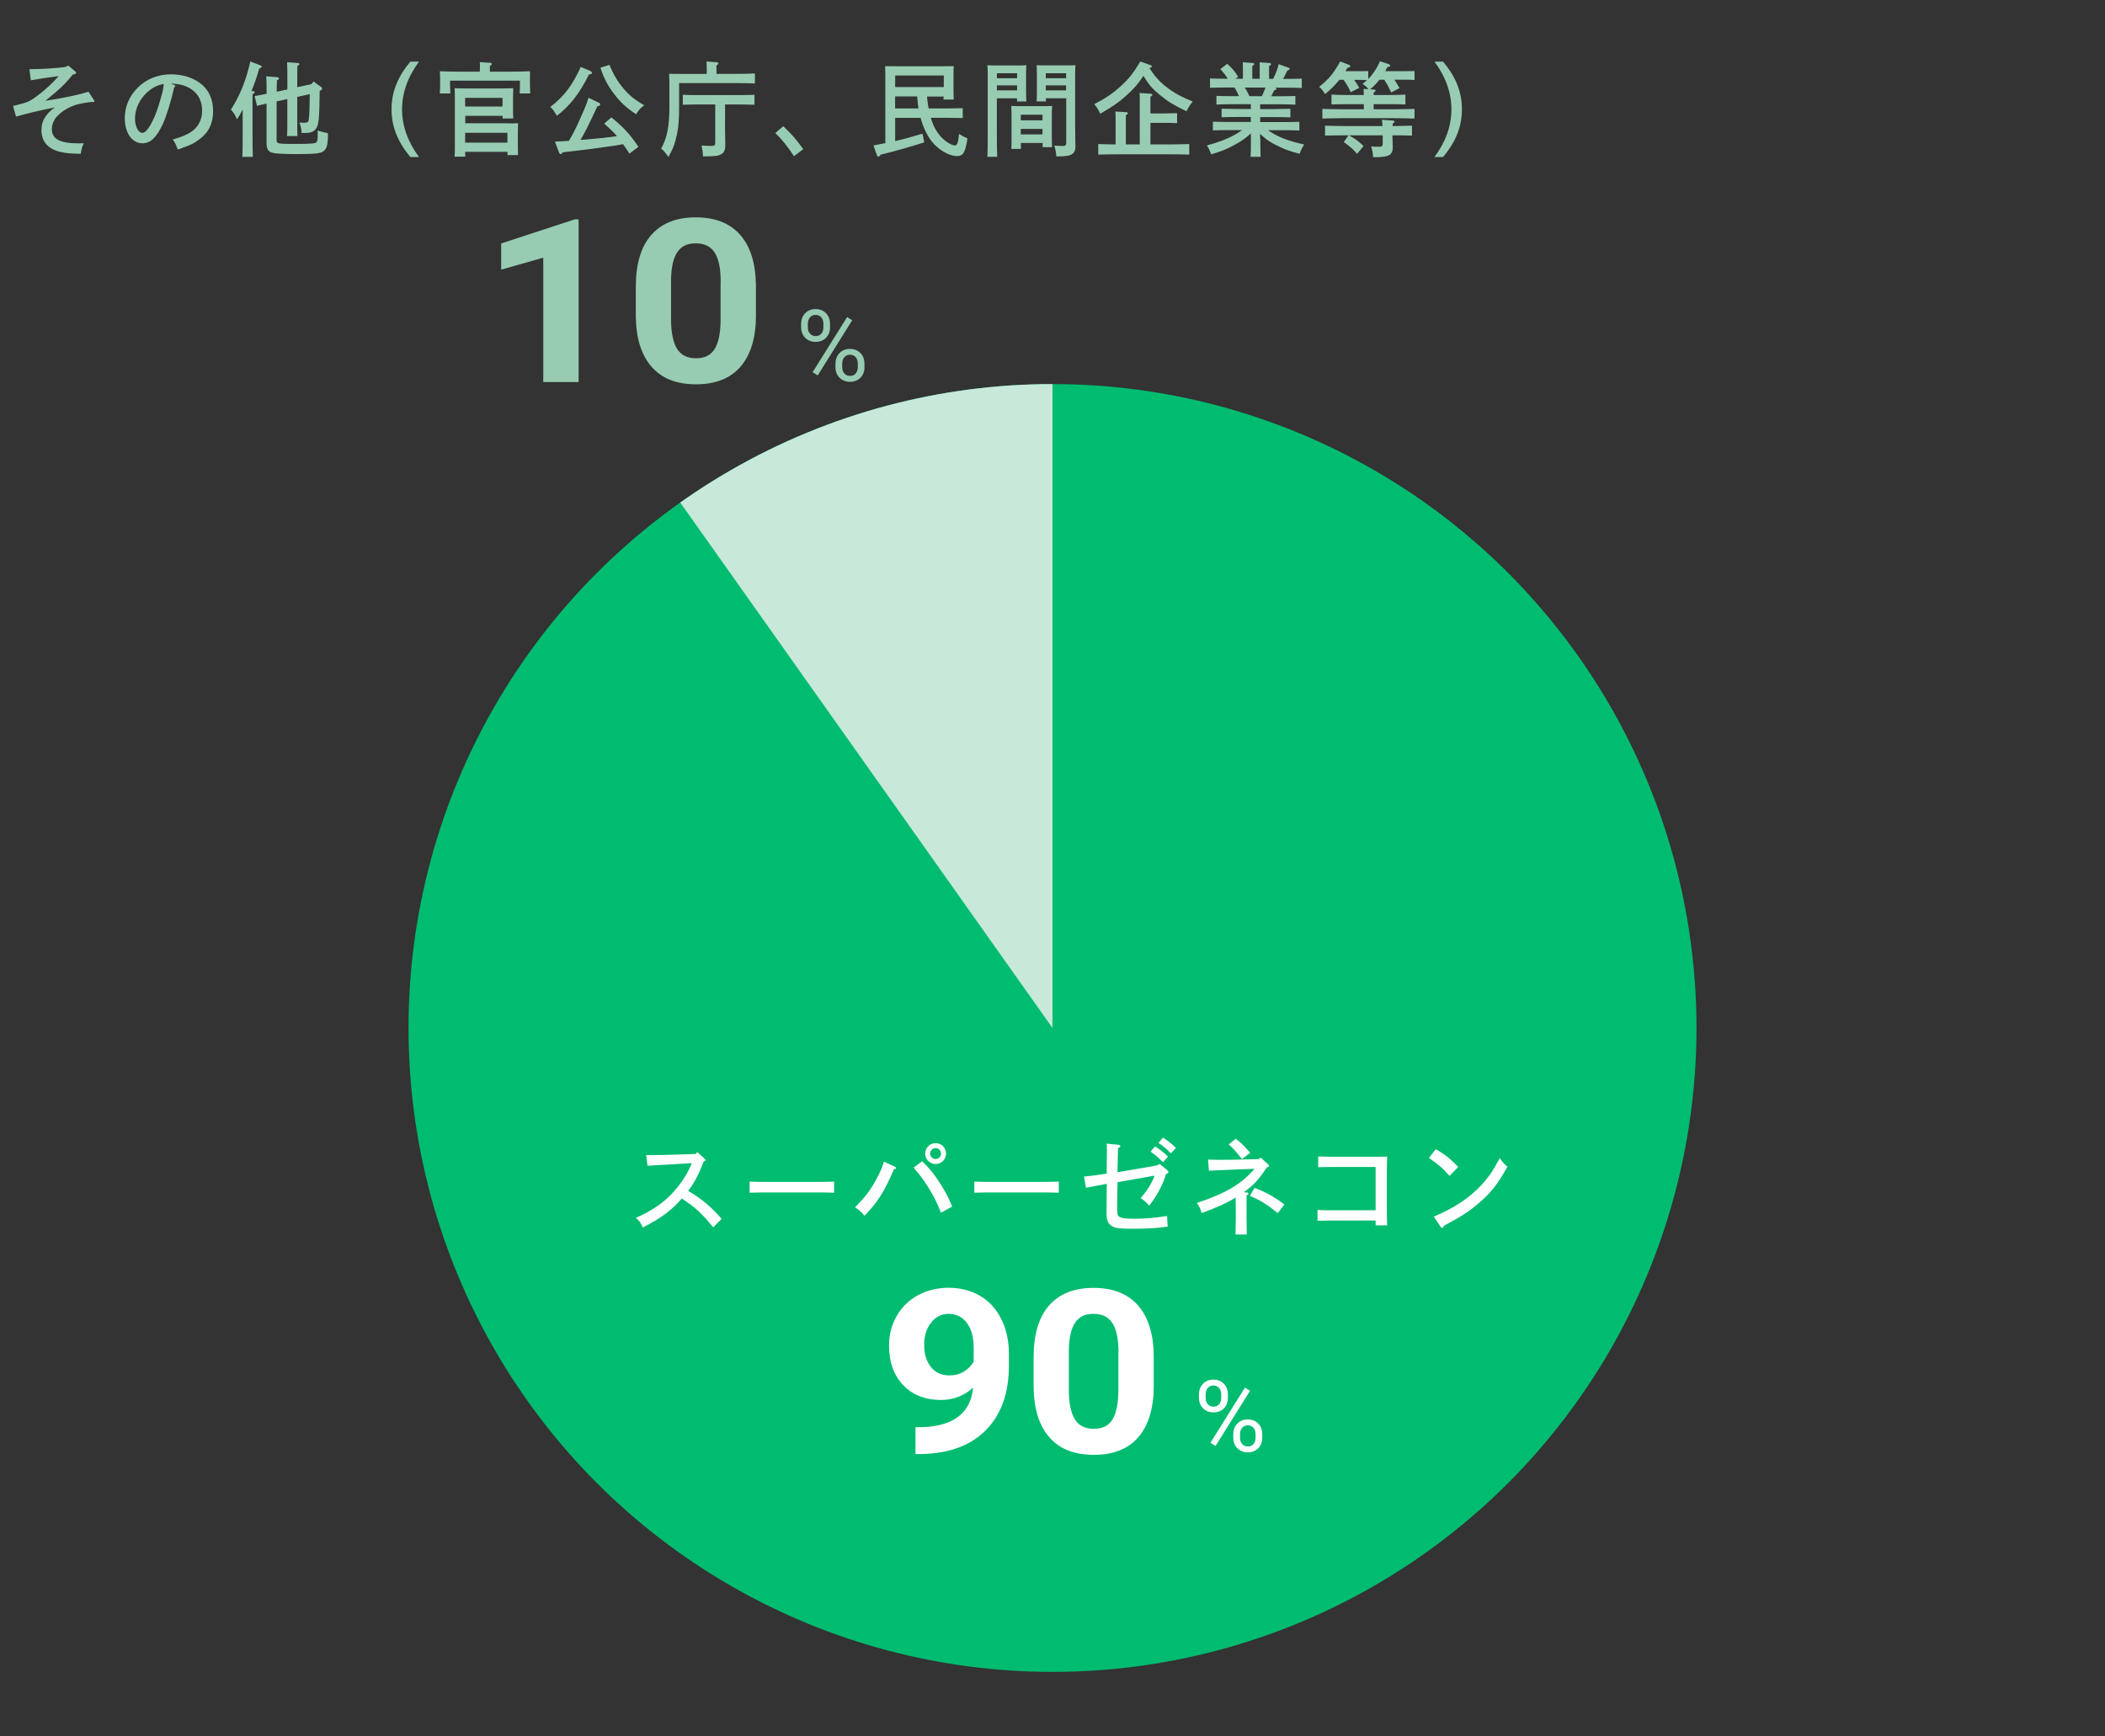
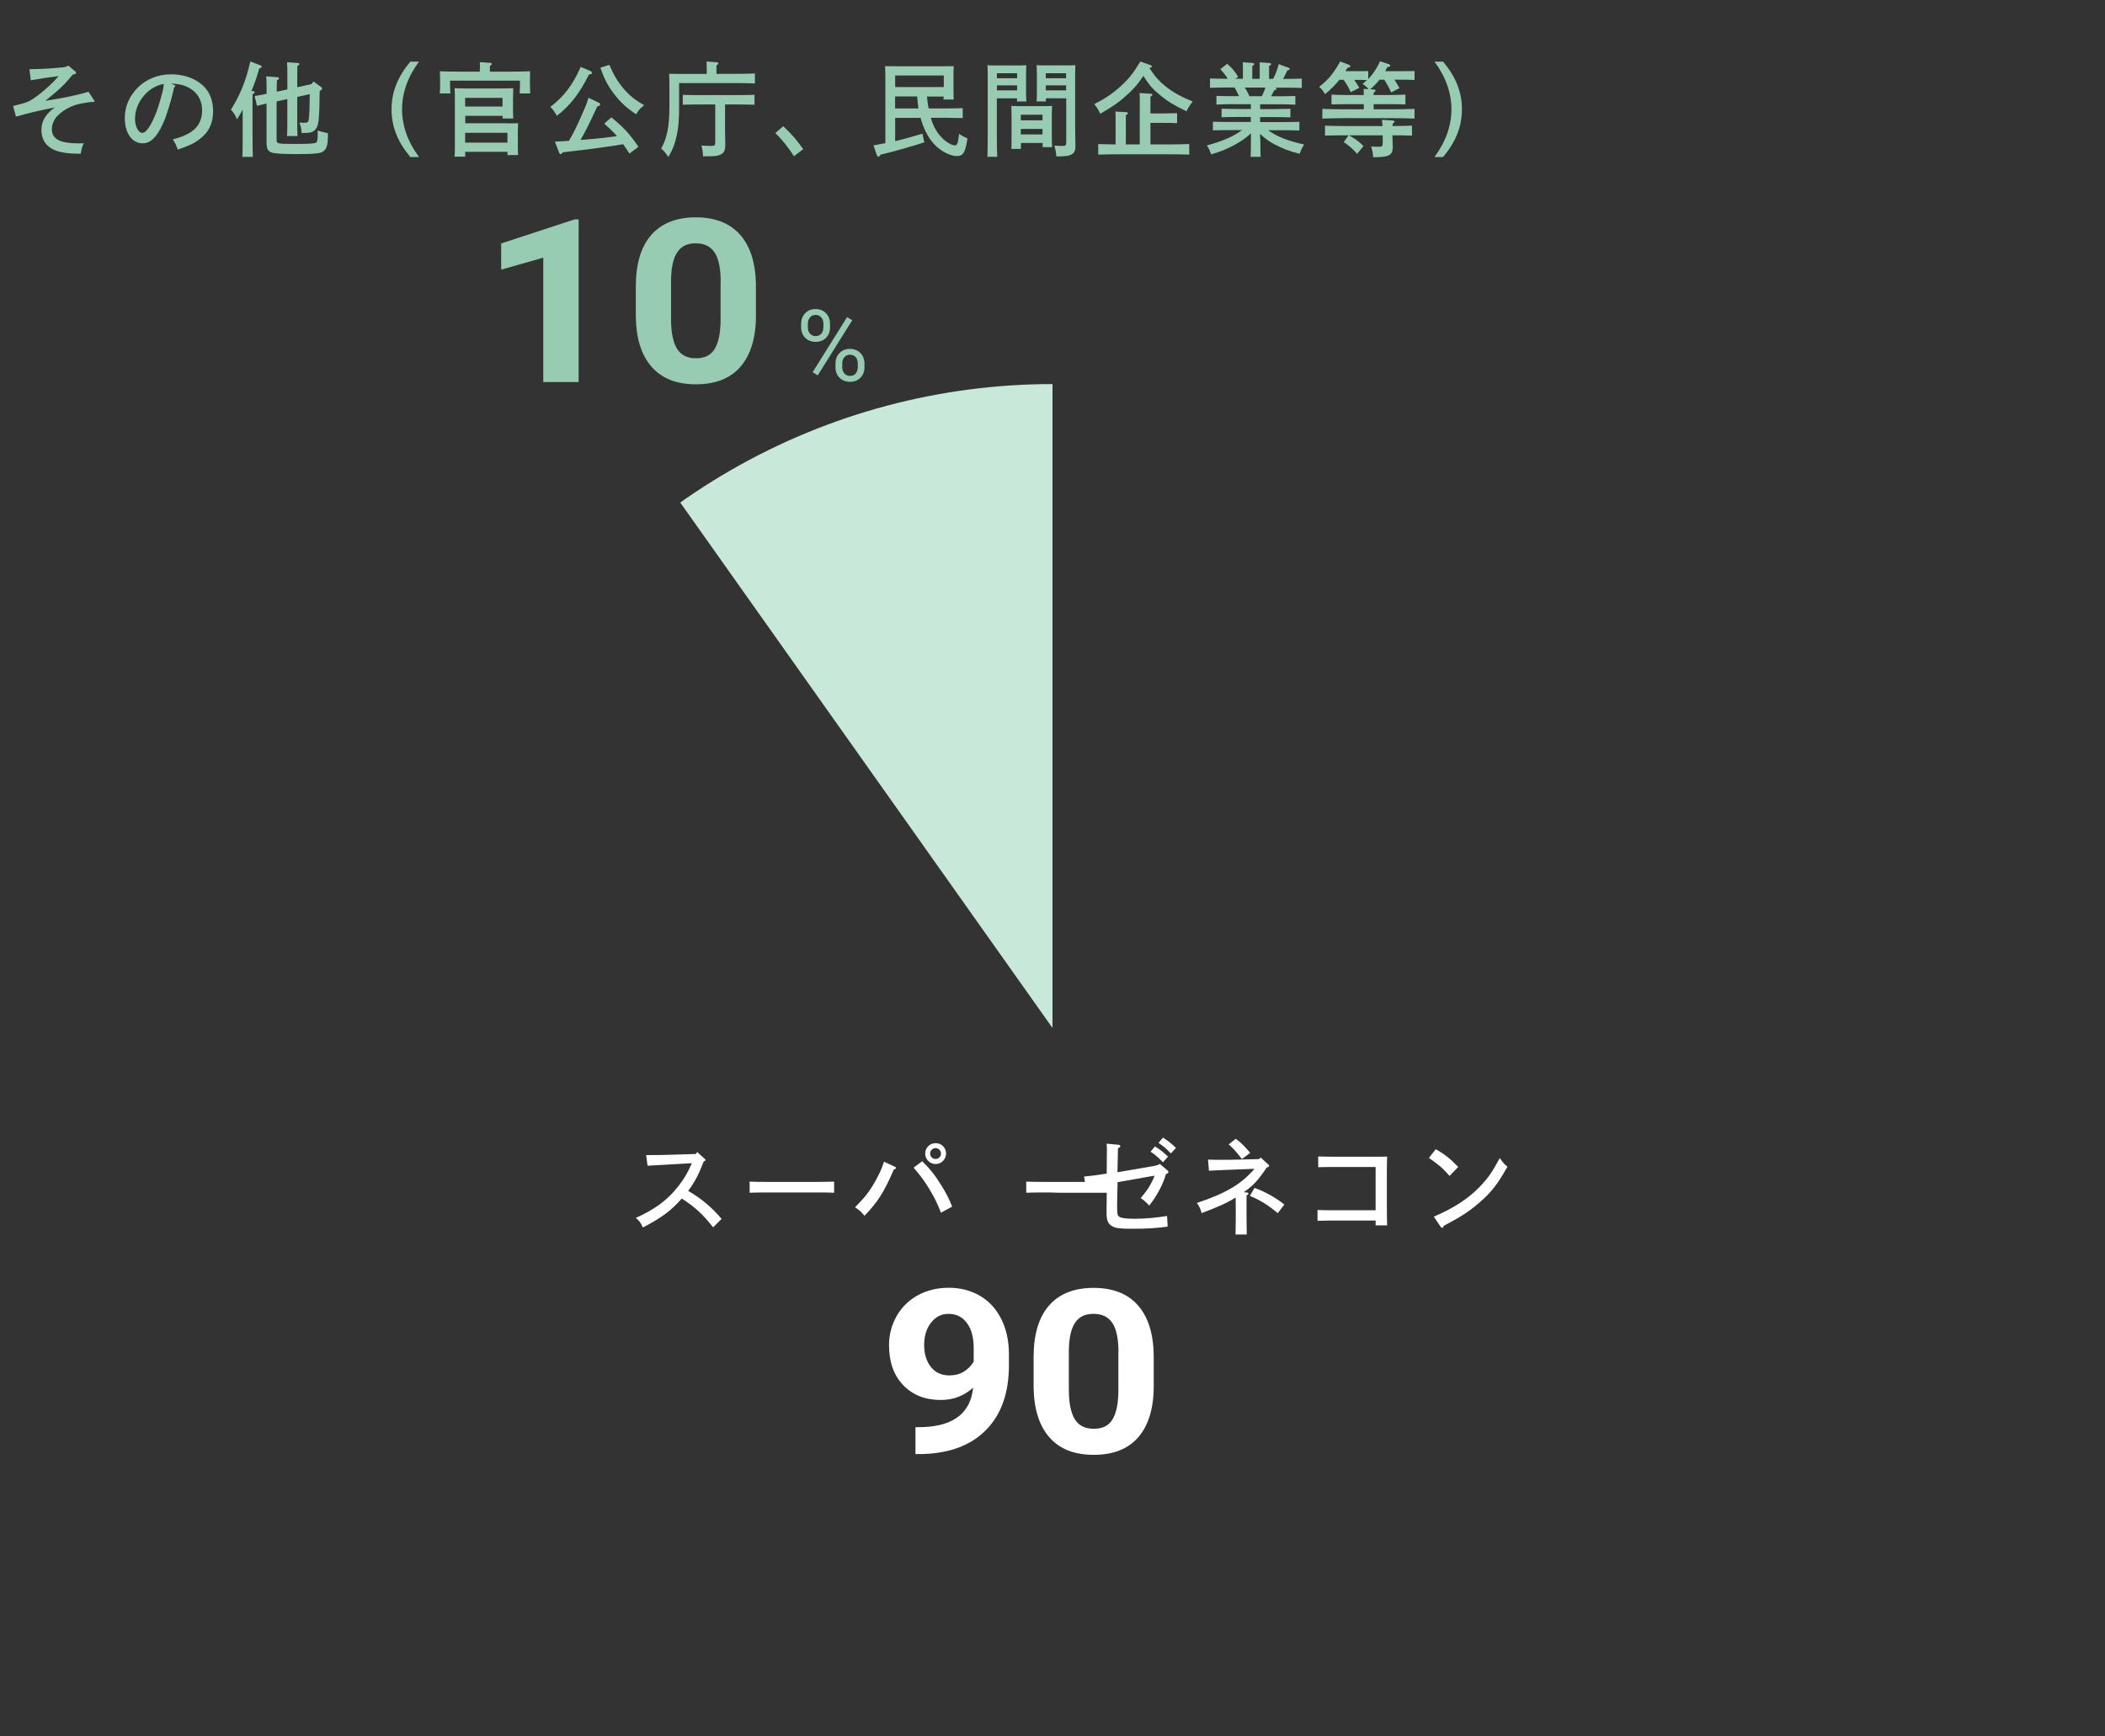
<svg xmlns="http://www.w3.org/2000/svg" id="_レイヤー_1" viewBox="0 0 371 306">
  <rect x="0" y="0" width="371" height="306" fill="#333333" stroke="none" />
  <defs>
    <style>.cls-1{fill:none;}.cls-2{fill:#c8e8da;}.cls-3{fill:#00bc70;}.cls-4{fill:#fff;}.cls-5{fill:#97ccb2;}.cls-6{clip-path:url(#clippath);}</style>
    <clipPath id="clippath">
      <circle class="cls-1" cx="185.5" cy="181.2" r="113.5" />
    </clipPath>
  </defs>
  <path class="cls-5" d="M141.2,57.06c0-.75.24-1.36.71-1.85s1.09-.73,1.83-.73,1.37.24,1.84.73c.47.49.71,1.12.71,1.89v.61c0,.75-.24,1.37-.71,1.84-.48.48-1.08.71-1.82.71s-1.35-.24-1.84-.71c-.48-.48-.73-1.11-.73-1.9v-.6ZM142.38,57.71c0,.45.12.81.38,1.1.25.29.59.43,1.01.43s.73-.14.98-.42c.25-.28.37-.66.37-1.15v-.62c0-.45-.12-.81-.37-1.1-.25-.29-.58-.44-1-.44s-.75.15-1,.44c-.24.29-.37.67-.37,1.14v.62ZM144.12,66.17l-.9-.56,6.08-9.72.9.56-6.08,9.72ZM147.26,64.06c0-.75.24-1.36.71-1.84s1.09-.72,1.83-.72,1.36.24,1.84.72.72,1.11.72,1.91v.61c0,.75-.24,1.36-.71,1.84-.48.48-1.08.72-1.83.72s-1.35-.24-1.84-.71-.73-1.11-.73-1.9v-.62ZM148.44,64.72c0,.45.12.82.38,1.11s.59.43,1.01.43.74-.14.98-.42c.24-.28.37-.67.37-1.15v-.63c0-.45-.12-.82-.37-1.1-.25-.29-.58-.43-1-.43s-.73.14-.99.42c-.25.28-.38.66-.38,1.14v.63Z" />
  <path class="cls-5" d="M101.97,67.34h-6.22v-21.92l-7.42,2.11v-4.62l12.98-4.25h.67v28.69Z" />
  <path class="cls-5" d="M133.24,55.5c0,3.96-.9,6.99-2.69,9.09-1.79,2.1-4.42,3.15-7.88,3.15s-6.03-1.03-7.83-3.09c-1.81-2.06-2.73-5.01-2.78-8.85v-5.27c0-4,.91-7.04,2.72-9.11,1.82-2.07,4.43-3.11,7.84-3.11s6.03,1.03,7.83,3.08,2.73,5,2.78,8.84v5.27ZM127.02,49.7c0-2.38-.36-4.11-1.07-5.19-.71-1.08-1.82-1.62-3.33-1.62s-2.54.52-3.24,1.55c-.7,1.03-1.07,2.64-1.11,4.83v6.97c0,2.34.35,4.07,1.04,5.21.7,1.14,1.81,1.7,3.35,1.7s2.62-.54,3.29-1.63,1.03-2.76,1.05-5v-6.81Z" />
  <path class="cls-5" d="M2.28,18.69c2.7-.67,2.9-.76,4.34-1.84,1.48-1.12,2.52-2.09,3.73-3.44-1.85.23-3.42.47-4.92.74l-.25-1.95c2.43-.05,3.46-.11,5.28-.27,1.03-.09,1.21-.13,1.57-.38l1.15.97c.2.16.22.2.22.31,0,.18-.07.22-.58.31-1.44,1.76-2.02,2.34-4.83,4.63,3.44-.54,5.83-1.04,7.6-1.6l.94,1.42c.11.16.13.18.13.25,0,.09-.09.14-.23.14h-.31c-.36,0-1.85.25-2.5.43-1.39.38-2.66,1.13-3.56,2.09-.59.63-.92,1.46-.92,2.27,0,1.75,1.44,2.5,4.75,2.5l.88-.02c-.32.67-.34.74-.54,1.85-1.73-.02-2.3-.07-3.26-.25-2.43-.47-3.67-1.82-3.67-3.98,0-1.53.76-2.77,2.36-3.94-3.87.81-4.03.86-6.84,1.62l-.52-1.87Z" />
  <path class="cls-5" d="M30.7,14.98c.16.07.2.11.2.2s0,.09-.2.2c-.56,2.49-1.33,5.01-2,6.46-1.08,2.36-2.18,3.42-3.58,3.42-1.85,0-3.13-1.82-3.13-4.45,0-2,.79-3.85,2.27-5.35,1.53-1.53,3.6-2.36,5.89-2.36,1.91,0,3.67.52,5.02,1.48,1.57,1.12,2.39,2.84,2.39,5.01s-.79,3.78-2.45,4.99c-1.01.76-1.69,1.06-3.78,1.78-.31-.86-.47-1.19-.88-1.78,1.49-.41,2.34-.76,3.19-1.3,1.28-.83,1.98-2.14,1.98-3.78,0-2.18-1.17-3.75-3.31-4.45q-.7-.23-2.21-.34l.61.27ZM23.79,20.83c0,1.46.58,2.59,1.3,2.59.59,0,1.28-.92,2.11-2.77.49-1.1.94-2.54,1.44-4.45.14-.58.16-.72.22-1.4-2.68.4-5.06,3.22-5.06,6.03Z" />
  <path class="cls-5" d="M44.58,16.06c.18.02.31.09.31.18,0,.13-.11.22-.38.36v7.36c0,1.62.02,2.9.05,3.69h-1.84c.04-.81.05-2.04.05-3.69v-4.65c-.29.58-.56,1.03-.99,1.73-.41-.9-.59-1.17-1.08-1.71,1.62-2.56,2.65-5.1,3.42-8.5l1.73.67c.18.07.27.16.27.27,0,.13-.07.18-.43.29-.5,1.76-.76,2.5-1.37,3.98l.25.02ZM50.65,15.74v-1.53c0-1.76-.02-2.74-.05-3.24l1.85.13c.2.02.32.09.32.18,0,.11-.11.22-.36.36-.02.88-.02.9-.02,2.58v1.15l2.5-.54.36-.47,1.37.99c.07.05.14.16.14.27,0,.14,0,.18-.41.4-.07,5.09-.18,5.94-.63,6.63-.41.61-.92.79-2.23.79h-.34c-.05-.86-.11-1.1-.38-1.84.34.02.5.04.67.04.56,0,.77-.05.88-.22.14-.22.23-1.44.25-3.46,0-.58,0-.79.02-1.37l-2.2.49v3.75c0,1.3,0,2.52.04,3.15h-1.84c.05-.74.05-1.66.05-3.15v-3.37l-1.89.41v6.73c0,.77.02.77,3.82.77,1.94,0,2.84-.07,3.12-.23.22-.13.31-.54.31-1.31q0-.13-.02-.83.43.16,1.82.49c0,2.02-.18,2.7-.79,3.17-.54.4-1.53.5-4.9.5-2.58,0-3.94-.11-4.39-.34-.56-.27-.74-.72-.74-1.75v-6.82c-.63.14-.92.22-1.69.4l-.41-1.71c.86-.16,1.57-.31,2.11-.41v-.29c0-1.73-.02-2.34-.09-2.79l2,.16c.16,0,.27.09.27.2,0,.14-.11.23-.36.34-.02.56-.04,1.17-.04,1.91v.11l1.89-.41Z" />
  <path class="cls-5" d="M73.85,10.86c-1.98,2.67-2.99,5.51-2.99,8.41s1.01,5.74,2.99,8.41h-1.53c-2.25-2.7-3.31-5.38-3.31-8.41s1.06-5.71,3.31-8.41h1.53Z" />
  <path class="cls-5" d="M84.6,12.1c0-.49-.02-.9-.04-1.15l1.8.13c.22.02.32.07.32.18s-.09.22-.34.36v1.01h3.51c1.24,0,2.65-.02,3.57-.07-.02.65-.02.99-.02,1.37v.97c0,.45.02.97.05,1.57h-1.86c.04-.52.05-1.15.05-1.57v-.68h-12.32v.68c0,.42.02,1.04.05,1.57h-1.85c.04-.59.05-1.12.05-1.57v-.97c0-.38-.02-.72-.04-1.37.92.05,2.34.07,3.57.07h3.47v-.52ZM89.33,21.75c.81,0,1.37,0,1.98-.04-.02.32-.04,1.03-.04,1.6v2.16c0,.85.02,1.46.04,1.87h-1.87v-.58h-7.45v.85h-1.87c.04-.43.05-1.03.05-1.91v-8.55c0-.58-.02-1.28-.05-1.6.63.02,1.19.04,2,.04h6.36c.81,0,1.37-.02,1.98-.04-.02.32-.04,1.03-.04,1.6v1.87c0,.85.02,1.46.04,1.87h-1.87v-.47h-6.59v1.31h7.35ZM88.57,17.25h-6.59v1.53h6.59v-1.53ZM81.98,25.14h7.45v-1.73h-7.45v1.73Z" />
  <path class="cls-5" d="M104.02,12.5c.2.09.31.22.31.34,0,.16,0,.18-.54.31-1.62,3.29-3.33,5.49-5.64,7.26-.56-.95-.7-1.13-1.17-1.55,2.43-1.87,3.91-3.82,5.37-7.06l1.67.7ZM110.93,27.06c-.36-.54-.72-1.1-1.1-1.64-1.28.23-1.93.32-4.99.74q-.92.14-3.26.4c-.9.11-1.12.13-2.39.29-.2.25-.25.32-.36.32-.14,0-.23-.09-.31-.32l-.72-1.89c.83-.04,1.66-.07,2.47-.13.92-1.58,1.21-2.2,2.11-4.2.85-1.91.99-2.29,1.35-3.4l1.87.9c.11.05.18.18.18.29,0,.16-.16.27-.5.32-1.39,3.01-2.12,4.5-2.97,5.92.31-.02.63-.04.99-.07,2.52-.22,2.9-.25,5.44-.59-.67-.81-1.48-1.51-2.25-2.21l1.26-1.1c2.14,1.73,3.28,2.97,4.77,5.19l-1.58,1.19ZM107.4,11.42c.74,1.76,1.46,2.97,2.5,4.2,1.03,1.21,1.98,1.98,3.64,2.93-.7.54-1.03.9-1.42,1.6-1.73-1.15-2.75-2.11-3.87-3.56-1.13-1.48-1.78-2.72-2.43-4.66l1.58-.5Z" />
  <path class="cls-5" d="M124.56,12.01c0-.5-.02-.9-.04-1.17l1.76.13c.23.02.34.09.34.2,0,.09-.09.2-.34.34v1.51h3.19c1.12,0,2.65-.02,3.58-.07v1.76c-.94-.05-2.56-.07-3.58-.07h-9.78v4.34c0,1.98-.11,3.44-.36,4.61-.34,1.67-.72,2.68-1.53,4.09-.61-.88-.81-1.12-1.28-1.49,1.03-1.78,1.46-3.94,1.46-7.33v-4.27c0-.54-.04-1.24-.05-1.58.61.02,1.21.02,1.98.02h4.65v-1.01ZM127.78,21.14c0,.85,0,1.96.05,4.23v.18c0,.86-.18,1.3-.63,1.58-.56.36-1.12.43-3.29.43-.04-.74-.09-1.12-.27-1.91.79.05,1.26.07,1.66.07.68,0,.76-.07.76-.76v-6.55h-3.22c-.76,0-1.76.04-2.5.05v-1.75c.68.04,1.71.05,2.5.05h7.62c.74,0,1.91-.02,2.52-.05v1.75c-.67-.02-1.82-.05-2.52-.05h-2.67v2.72Z" />
  <path class="cls-5" d="M138.04,22.24c1.51,1.42,2.3,2.34,3.53,4.05l-1.64,1.24c-1.01-1.58-2.12-2.97-3.29-4.07l1.41-1.22Z" />
  <path class="cls-5" d="M163.38,17c.07.7.14,1.4.29,2.11h3.51c.74,0,1.85-.02,2.5-.05v1.75c-.65-.02-1.76-.04-2.5-.04h-3.13c.49,1.66,1.19,2.81,2.21,3.76.67.63,1.57,1.1,2.05,1.1.4,0,.54-.41.72-2.03.54.36.85.52,1.48.79-.36,2.47-.74,3.12-1.85,3.12-1.4,0-3.31-1.12-4.45-2.59-.85-1.1-1.53-2.54-1.96-4.14h-4.48v4.09c1.51-.34,2.84-.72,4.81-1.31l.32,1.53c-2.3.74-5.53,1.66-7.71,2.18-.14.23-.25.34-.36.34-.09,0-.23-.11-.27-.22l-.61-1.76c.77-.14,1.46-.27,2.09-.4v-11.99c0-.58-.02-1.26-.04-1.58.63.02,1.17.02,1.98.02h8.14c.79,0,1.35,0,1.98-.02-.04.32-.05,1.01-.05,1.58v2.43c0,.85.02,1.46.05,1.87h-1.82c.02-.14.02-.32.04-.52h-2.93ZM166.34,15.34v-2.03h-8.57v2.03h8.57ZM157.76,17v2.11h4.12c-.11-.7-.18-1.4-.23-2.11h-3.89Z" />
  <path class="cls-5" d="M175.69,23.43c0,1.91.02,3.31.07,4.21h-1.73c.04-1.03.05-2.36.05-4.21v-10.33c0-.58-.02-1.28-.05-1.6.54.04,1.06.04,1.82.04h3.04c.83,0,1.4,0,2-.04-.04.32-.05,1.03-.05,1.6v2.92c0,.85.02,1.46.05,1.87h-1.64v-.56h-3.56v6.1ZM179.26,12.91h-3.56v.88h3.56v-.88ZM179.26,15.05h-3.56v.88h3.56v-.88ZM179.91,26.25h-1.67c.04-.43.04-1.03.04-1.93v-4.05c0-.58-.02-1.28-.04-1.6.4.02.77.04,1.3.04h4.59c.52,0,.9-.02,1.3-.04-.02.32-.05,1.03-.05,1.6v3.8c0,.85.02,1.46.05,1.87h-1.67v-.74h-3.83v1.04ZM183.74,20.22h-3.83v.99h3.83v-.99ZM183.74,22.72h-3.83v.97h3.83v-.97ZM184.32,17.88h-1.62c.04-.41.05-1.03.05-1.87v-2.92c0-.58-.02-1.28-.05-1.6.58.04,1.15.04,1.98.04h3.06c.76,0,1.26,0,1.8-.04-.02.32-.05,1.03-.05,1.6v9.11c0,.68.02,1.73.04,3.17,0,.04.02.07.02.2,0,.9-.16,1.31-.61,1.6-.5.31-1.06.4-2.7.4h-.07c-.04-.63-.11-1.08-.34-1.91.59.05.88.07,1.37.07.63,0,.72-.09.72-.7v-7.71h-3.58v.56ZM187.9,12.91h-3.58v.88h3.58v-.88ZM187.9,15.05h-3.58v.88h3.58v-.88Z" />
  <path class="cls-5" d="M202.64,11.42c.25.09.36.18.36.29,0,.14,0,.16-.43.27.92,1.42,1.71,2.32,2.84,3.22,1.33,1.08,2.77,1.87,4.81,2.7q-.65.77-1.1,1.71c-2.32-1.12-3.19-1.64-4.65-2.84-1.35-1.12-1.84-1.64-2.95-3.4-.88,1.35-1.55,2.12-2.68,3.17-1.44,1.35-2.56,2.14-4.92,3.51-.41-.85-.59-1.13-1.06-1.69,2.09-1.08,3.29-1.91,4.7-3.2,1.4-1.28,2.21-2.3,3.42-4.32l1.66.59ZM200.89,18.06c0-.83,0-1.04-.04-1.67l1.93.13c.2.02.32.07.32.18s-.11.22-.34.36v2.93h2.56c.68,0,1.6-.02,2.14-.04v1.76c-.54-.04-1.55-.05-2.14-.05h-2.56v3.8h3.26c1.13,0,2.67-.04,3.58-.07v1.86c-.95-.04-2.48-.05-3.58-.05h-8.88c-.99,0-2.61.02-3.58.05v-1.86c.77.04,2.05.05,3.06.07v-4.14c0-.83,0-1.04-.04-1.66l1.89.11c.2.02.32.09.32.18,0,.11-.11.22-.36.36v5.15h2.45v-7.4Z" />
  <path class="cls-5" d="M222.13,24.47c0,1.37.02,2.52.05,3.17h-1.76c.04-.7.05-1.71.05-3.17v-.95c-1.04.92-1.73,1.39-2.88,2.02-1.37.74-2.3,1.12-4.12,1.67-.31-.81-.34-.9-.76-1.58,2.72-.72,4.61-1.55,6.21-2.7h-2.29c-.94,0-2.11.02-2.86.05v-1.53c.76.04,1.93.05,2.86.05h3.83v-.88h-2.3c-.92,0-2.11.02-2.86.05v-1.51c.76.02,1.95.05,2.86.05h2.3v-.85h-3.19c-.94,0-2.12.04-2.88.07v-1.53c.76.04,1.95.05,2.88.05h1.1c-.22-.54-.49-1.04-.79-1.53h-.74c-.99,0-2.61.02-3.58.05v-1.64c.81.04,2.12.05,3.13.05-.36-.59-.63-.94-1.31-1.69l1.22-.95c1.01.95,1.26,1.24,1.93,2.32l-.5.32h1.33v-1.76l-.02-1.15,1.69.13c.22.02.34.07.34.18s-.11.22-.36.36v2.25h1.31v-1.76c0-.49,0-.88-.02-1.15l1.71.13c.2.02.32.07.32.18s-.11.22-.36.36v2.25h.72c.56-1.12.74-1.64.97-2.59l1.75.63c.11.04.2.13.2.2,0,.13-.05.16-.42.29q-.11.22-.54,1.1c-.05.11-.13.23-.22.38,1.1,0,2.47-.02,3.31-.05v1.64c-.96-.04-2.49-.05-3.58-.05h-1.17c.23.07.29.16.29.23,0,.11-.09.16-.4.25q-.13.23-.54,1.04h1.41c.83,0,2.09-.02,2.86-.05v1.53c-.77-.04-2.03-.07-2.86-.07h-3.35v.85h2.45c.83,0,2.11-.04,2.88-.05v1.51c-.77-.04-2.05-.05-2.88-.05h-2.45v.88h4.05c.83,0,2.09-.02,2.86-.05v1.53c-.77-.04-2.03-.05-2.86-.05h-2.67c1.66,1.17,3.51,1.89,6.37,2.52-.41.67-.5.86-.81,1.64-1.8-.45-3.04-.94-4.56-1.75-.95-.54-1.49-.92-2.39-1.76v.9ZM222.4,16.96c.23-.5.47-1.01.63-1.53h-3.66c.34.47.61.99.83,1.53h2.2Z" />
  <path class="cls-5" d="M241.25,15.76c-.38-.43-.65-.68-1.1-.97.34-.29.59-.49.79-.67-.36-.02-.83-.04-1.24-.04h-1.03c.29.38.58.85.9,1.4l-1.51.77c-.43-.92-.56-1.15-1.24-2.18h-.76c-.72.9-1.55,1.71-2.52,2.52-.36-.59-.63-.94-1.04-1.28,1.73-1.39,2.52-2.36,3.71-4.48l1.51.59c.16.05.27.16.27.27,0,.14-.09.18-.5.25-.13.22-.23.41-.36.61h2.58c.4,0,1.04,0,1.44-.02v1.39c.27-.27.47-.49.74-.85.59-.81.94-1.39,1.33-2.27l1.53.5c.14.05.27.18.27.29,0,.13-.09.18-.5.23-.13.25-.25.49-.38.72h3.73c.4,0,1.04,0,1.44-.02v1.57c-.38-.02-.95-.04-1.44-.04h-2.11c.27.4.56.88.9,1.48l-1.46.77c-.49-1.04-.54-1.15-1.22-2.25h-.85c-.49.61-1.03,1.19-1.64,1.69l.63.04c.22.02.32.09.32.18,0,.11-.09.22-.34.36v.43h2.74c.83,0,2.09-.04,2.86-.07v1.73c-.77-.04-2.03-.05-2.86-.05h-2.74v.9h3.6c1.13,0,2.68-.02,3.6-.07v1.71c-.95-.04-2.5-.07-3.6-.07h-9.04c-1.01,0-2.63.04-3.6.07v-1.71c.94.05,2.56.07,3.6.07h3.71v-.9h-2.84c-.92,0-2.11.02-2.86.05v-1.73c.76.04,1.95.07,2.86.07h2.84c0-.4-.02-.63-.04-1.08l.92.05ZM245.41,23.95c0,.27.04,1.08.05,1.62,0,.04.02.07.02.23,0,1.57-.61,1.91-3.33,1.91h-.14c-.04-.68-.07-.88-.34-1.89.56.04.81.05,1.17.05.79,0,.86-.05.86-.74v-1.28h-5.96c1.15.65,1.64,1.01,2.58,1.89l-1.13,1.37c-.86-.94-1.44-1.44-2.36-2.07l.86-1.19h-.58c-1.08,0-2.61.02-3.58.05v-1.75c.92.04,2.54.07,3.58.07h6.55c-.02-.52-.07-.95-.11-1.1l1.98.13c.14.02.25.09.25.2s-.09.2-.32.34c-.02.14-.02.22-.02.43,1.12,0,2.56-.04,3.42-.07v1.75c-.96-.04-2.4-.05-3.46-.05v.09Z" />
  <path class="cls-5" d="M252.82,27.68c1.98-2.67,2.99-5.51,2.99-8.41s-1.01-5.74-2.99-8.41h1.51c2.27,2.7,3.33,5.38,3.33,8.41s-1.06,5.71-3.33,8.41h-1.51Z" />
-   <circle class="cls-3" cx="185.5" cy="181.2" r="113.5" />
  <g class="cls-6">
    <path class="cls-2" d="M185.5,52.06v129.14l-68.84-97.18-12.84-10.71s-26.63-41.43,81.67-21.25Z" />
  </g>
  <path class="cls-4" d="M113.87,203.61c2.65-.02,3.49-.02,5.22-.09l3.53-.11.27-.34,1.33,1.22c.09.07.13.13.13.18,0,.11-.09.18-.32.25-.95,2.45-1.55,3.58-2.74,5.2,2.34,1.35,4.07,2.81,5.89,4.93l-1.49,1.49c-1.87-2.36-3.17-3.55-5.53-5.08-1.87,2.14-3.57,3.4-6.86,5.11-.36-.83-.63-1.21-1.24-1.69,3.47-1.57,5.64-3.19,7.54-5.65,1.04-1.35,1.6-2.3,2.34-4l-2.75.16c-.47.04-1.26.07-2.27.13-1.24.07-1.64.09-2.79.16l-.25-1.89Z" />
  <path class="cls-4" d="M147.01,210.24c-.77-.04-2.05-.05-2.88-.05h-9.15c-.92,0-2.11.02-2.86.05v-1.96c.76.04,1.95.05,2.86.05h9.15c.83,0,2.11-.02,2.88-.05v1.96Z" />
  <path class="cls-4" d="M157.76,205.67c.09.04.16.13.16.2,0,.13-.09.18-.38.27-1.73,3.98-2.81,5.71-5.17,8.16-.58-.7-.85-.95-1.67-1.49,1.87-1.91,2.59-2.85,3.64-4.74.77-1.42,1.08-2.09,1.46-3.31l1.96.92ZM162.53,204.68c1.44,1.42,2.27,2.47,3.38,4.27.79,1.24,1.22,2.09,1.91,3.73l-1.98,1.08c-.67-1.73-1.12-2.61-1.96-4.02-.99-1.64-1.66-2.54-2.86-3.92l1.51-1.13ZM166.74,203.34c0,1.01-.83,1.84-1.84,1.84s-1.84-.83-1.84-1.84.81-1.84,1.84-1.84,1.84.81,1.84,1.84ZM163.93,203.34c0,.52.43.95.97.95s.95-.43.95-.95-.43-.97-.95-.97-.97.43-.97.97Z" />
-   <path class="cls-4" d="M186.61,210.24c-.77-.04-2.05-.05-2.88-.05h-9.15c-.92,0-2.11.02-2.86.05v-1.96c.76.04,1.94.05,2.86.05h9.15c.83,0,2.11-.02,2.88-.05v1.96Z" />
+   <path class="cls-4" d="M186.61,210.24c-.77-.04-2.05-.05-2.88-.05c-.92,0-2.11.02-2.86.05v-1.96c.76.04,1.94.05,2.86.05h9.15c.83,0,2.11-.02,2.88-.05v1.96Z" />
  <path class="cls-4" d="M191.04,207.39c1.48-.14,1.58-.16,4.01-.52.02-1.21.04-3.8.04-4.34,0-.32-.02-.56-.04-.94l2.09.2c.2.02.31.11.31.25,0,.13-.11.23-.41.36-.04,1.44-.04,1.57-.04,1.84l-.05,2.39,5.53-.95c1.48-.25,1.58-.29,1.93-.52l1.3,1.1c.14.11.22.22.22.32,0,.16-.09.23-.45.38-.41,1.64-1.62,3.92-2.93,5.54-.59-.63-.99-.99-1.51-1.31,1.13-1.39,1.21-1.5,1.73-2.41.38-.68.63-1.24.7-1.55l-6.5,1.15-.04,1.51q0,.38-.02,1.17l-.02,1.17c0,1.75.04,1.98.32,2.2.32.27,1.21.4,2.72.4,1.84,0,3.87-.18,5.76-.49l.11,1.87c-1.91.27-3.66.38-6.05.38s-3.1-.09-3.71-.43c-.74-.41-1.01-1.03-1.01-2.29v-.59c0-1.24.02-2.77.04-4.61-1.39.25-3.1.58-3.67.7l-.34-1.98ZM203.57,202.08c.85.52,1.4.95,2.29,1.8l-.9.99c-.85-.88-1.24-1.24-2.18-1.87l.79-.92ZM204.97,200.52c.86.54,1.4.97,2.29,1.82l-.9.97c-.83-.88-1.24-1.22-2.18-1.85l.79-.94Z" />
  <path class="cls-4" d="M219.73,210.2c.22.02.31.07.31.18s-.09.2-.34.34v4.25q.02,2.16.04,2.63h-1.98c.02-.49.04-1.96.04-2.63v-2.14c0-.65,0-1.24-.02-1.75-1.42.9-3.13,1.69-6,2.75-.2-.79-.43-1.26-.85-1.78,5.13-1.71,7.87-3.33,10.17-6.03l-2.79.11c-2.77.11-4.52.18-5.24.23l-.16-1.96c1.4.04,1.67.04,2.39.04.63,0,1.76,0,2.94-.04l3.64-.09.32-.27,1.31,1.21c.14.13.16.16.16.23,0,.16-.09.23-.41.31-1.51,2.25-2.3,3.12-4.05,4.36l.52.05ZM217.79,200.73c.99.74,1.21.96,2.56,2.47l-1.46,1.1c-1.1-1.4-1.57-1.91-2.34-2.58l1.24-.99ZM221.1,209.39c1.76.61,3.75,1.71,5.26,2.93l-1.15,1.51c-1.84-1.49-3.08-2.27-4.93-3.04l.83-1.4Z" />
  <path class="cls-4" d="M242.45,205.7h-7.96c-.61,0-1.57.02-2.16.04v-1.89c.54.02,1.42.04,2.16.04h8.46c.59,0,1.08,0,1.53-.02q-.04.58-.05,2.86v6.09c0,1.44.02,2.48.05,3.17h-2.03v-.85h-8.08c-.59,0-1.62.04-2.16.05v-1.91c.54.04,1.46.05,2.16.05h8.08v-7.63Z" />
  <path class="cls-4" d="M253.05,202.57c1.57.88,2.56,1.67,3.96,3.12l-1.53,1.58c-1.39-1.53-1.62-1.73-3.64-3.17l1.21-1.53ZM252.71,214.45c2.5-1.08,4.29-2.09,5.98-3.38,1.51-1.17,2.83-2.52,3.89-4,.54-.77.95-1.46,1.75-2.93.52.74.85,1.12,1.35,1.51-1.71,3.06-2.86,4.54-5.01,6.39-1.73,1.49-3.17,2.43-6.21,4.03-.07.25-.14.36-.27.36-.09,0-.22-.09-.31-.22l-1.17-1.76Z" />
-   <path class="cls-4" d="M211.32,245.76c0-.75.24-1.36.71-1.85s1.09-.73,1.83-.73,1.37.24,1.84.73c.47.49.71,1.12.71,1.89v.61c0,.75-.24,1.37-.71,1.84-.48.48-1.08.71-1.82.71s-1.35-.24-1.84-.71c-.48-.48-.73-1.11-.73-1.9v-.6ZM212.49,246.42c0,.45.12.81.38,1.1.25.29.59.43,1.01.43s.73-.14.98-.42c.25-.28.37-.66.37-1.15v-.62c0-.45-.12-.81-.37-1.1-.25-.29-.58-.44-1-.44s-.75.15-1,.44c-.24.29-.37.67-.37,1.14v.62ZM214.24,254.87l-.9-.56,6.08-9.72.9.56-6.08,9.72ZM217.37,252.76c0-.75.24-1.36.71-1.84s1.09-.72,1.83-.72,1.36.24,1.84.72.72,1.11.72,1.91v.61c0,.75-.24,1.36-.71,1.84-.48.48-1.08.72-1.83.72s-1.35-.24-1.84-.71-.73-1.11-.73-1.9v-.62ZM218.55,253.43c0,.45.12.82.38,1.11s.59.43,1.01.43.74-.14.98-.42c.24-.28.37-.67.37-1.15v-.63c0-.45-.12-.82-.37-1.1-.25-.29-.58-.43-1-.43s-.73.14-.99.42c-.25.28-.38.66-.38,1.14v.63Z" />
  <path class="cls-4" d="M171.52,244.59c-1.62,1.46-3.51,2.18-5.68,2.18-2.77,0-4.99-.87-6.65-2.61-1.67-1.74-2.5-4.08-2.5-7.03,0-1.88.45-3.6,1.35-5.17.9-1.57,2.15-2.79,3.75-3.66,1.61-.87,3.42-1.31,5.42-1.31s3.9.47,5.51,1.42c1.61.94,2.85,2.3,3.74,4.07s1.34,3.8,1.36,6.08v2.11c0,4.77-1.3,8.53-3.9,11.25-2.6,2.73-6.28,4.18-11.04,4.37l-1.53.02v-4.74l1.38-.02c5.41-.22,8.34-2.54,8.78-6.96ZM167.37,242.43c1,0,1.87-.24,2.59-.71.72-.47,1.27-1.04,1.65-1.71v-2.34c0-1.93-.4-3.42-1.21-4.49s-1.88-1.59-3.23-1.59c-1.25,0-2.27.52-3.08,1.56s-1.21,2.35-1.21,3.93.39,2.84,1.17,3.85c.78,1,1.88,1.51,3.3,1.51Z" />
  <path class="cls-4" d="M203.35,244.2c0,3.96-.9,6.99-2.69,9.09-1.79,2.1-4.42,3.15-7.88,3.15s-6.03-1.03-7.83-3.09c-1.81-2.06-2.73-5.01-2.78-8.85v-5.27c0-4,.91-7.04,2.72-9.11,1.82-2.07,4.43-3.11,7.84-3.11s6.03,1.03,7.83,3.08,2.73,5,2.78,8.84v5.27ZM197.13,238.4c0-2.38-.36-4.11-1.07-5.19-.71-1.08-1.82-1.62-3.33-1.62s-2.54.52-3.24,1.55c-.7,1.03-1.07,2.64-1.11,4.83v6.97c0,2.34.35,4.07,1.04,5.21.7,1.14,1.81,1.7,3.35,1.7s2.62-.54,3.29-1.63,1.03-2.76,1.05-5v-6.81Z" />
</svg>